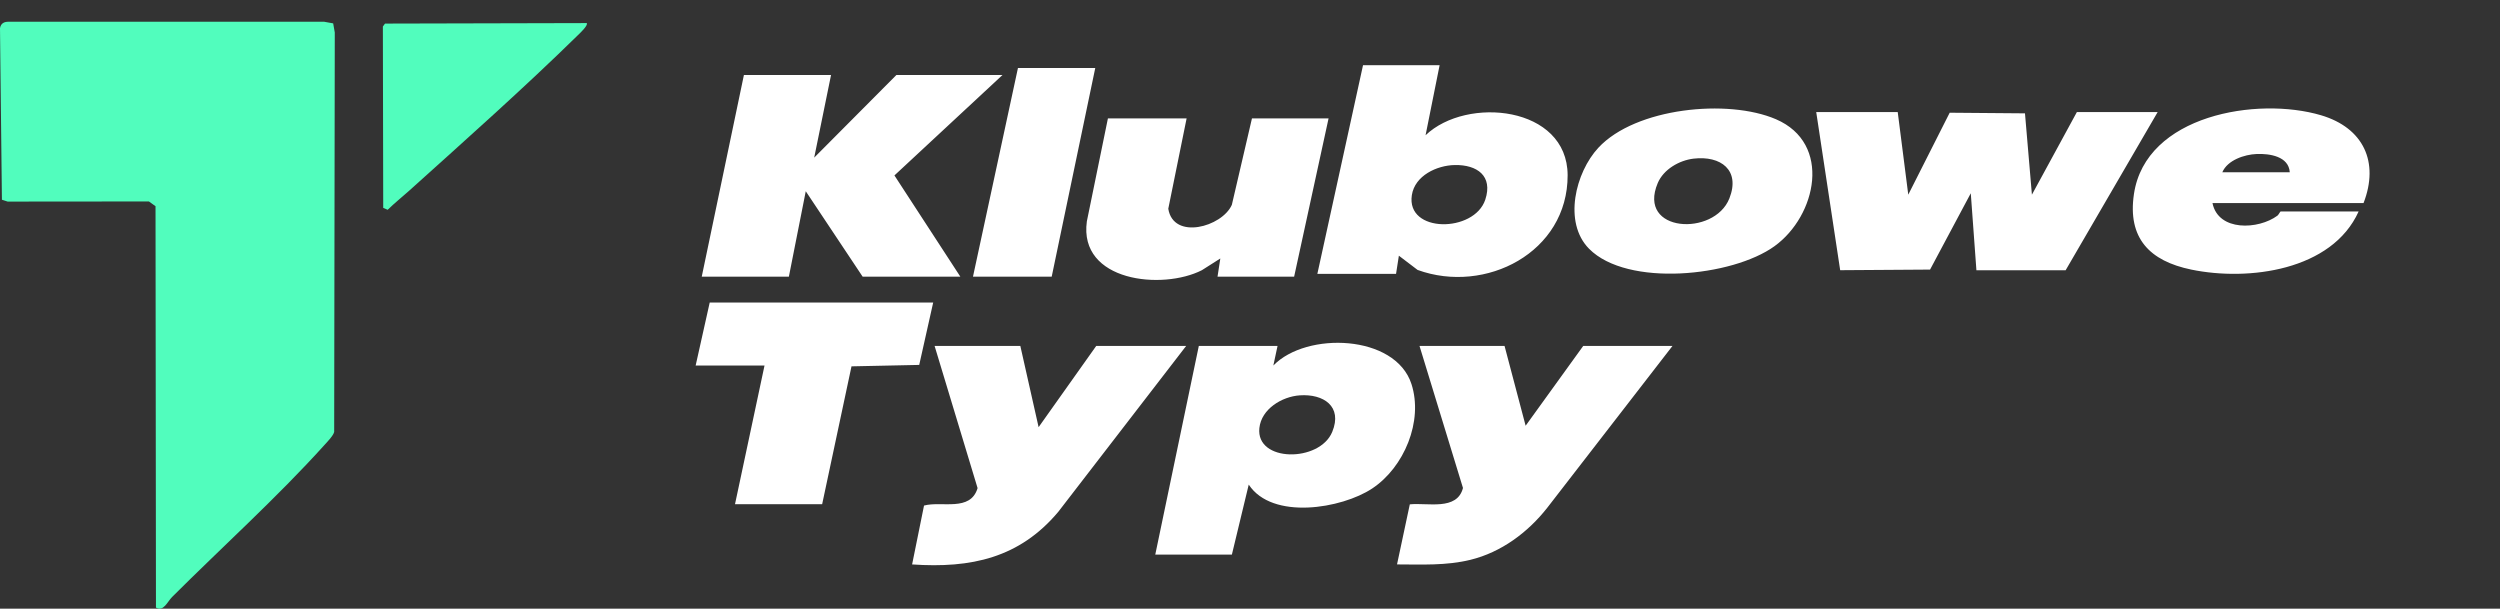
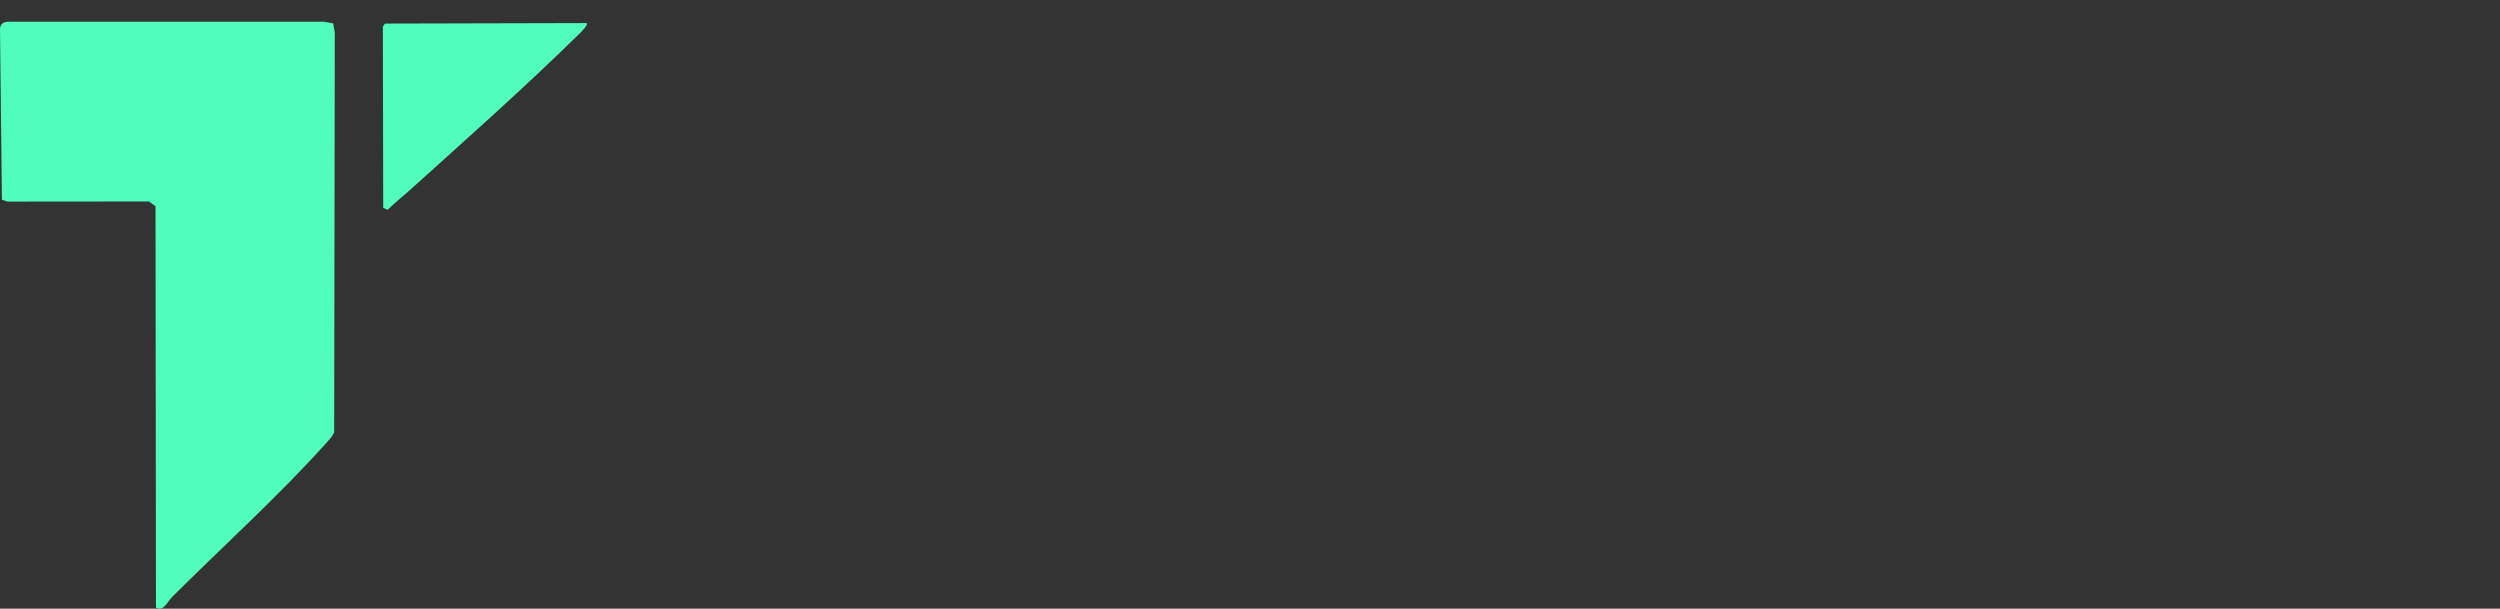
<svg xmlns="http://www.w3.org/2000/svg" width="115px" height="28px" viewBox="0 0 115 28" version="1.1">
  <rect x="0" y="0" width="115" height="28" fill="#333333" stroke="none" />
  <title>logo-1c-light</title>
  <g id="logo-1c-light" stroke="none" stroke-width="1" fill="none" fill-rule="evenodd">
    <g id="Group-7" transform="translate(0, 1)" fill="#51FDBD">
      <path d="M26.991,0.062 C27.064,0.17 26.666,0.537 26.586,0.615 C24.129,3.027 21.385,5.463 18.818,7.776 C18.493,8.069 18.145,8.342 17.833,8.651 L17.628,8.562 L17.612,0.219 L17.711,0.085 L26.991,0.062 Z M15.326,0.075 L15.4,0.495 L15.372,18.87 C15.33,19.048 15.037,19.345 14.898,19.499 C12.771,21.858 10.185,24.197 7.917,26.461 C7.703,26.675 7.517,27.157 7.174,26.949 L7.154,8.486 L6.85,8.267 L0.351,8.273 L0.088,8.188 L0,0.293 C0.042,0.067 0.193,-0.004 0.41,0 L14.907,0 L15.326,0.075 Z" id="Combined-Shape" />
    </g>
    <g id="Group-27" transform="translate(32, 3)" fill="#FFFFFF">
-       <path d="M22.584,2.447 L21.741,6.601 C21.975,8.059 24.214,7.439 24.665,6.422 L25.59,2.447 L29.114,2.447 L27.53,9.727 L24.006,9.727 L24.135,8.89 L23.287,9.429 C21.474,10.355 17.611,9.962 17.995,7.183 L18.964,2.447 L22.584,2.447 Z M34.222,0 L33.576,3.221 C35.468,1.413 40.1,1.872 40.111,5.057 C40.122,8.61 36.332,10.552 33.209,9.417 L32.348,8.762 L32.218,9.599 L28.598,9.599 L30.699,0 L34.222,0 Z M6.228,0.45 L5.453,4.251 L9.234,0.45 L14.115,0.45 L9.144,5.07 L12.176,9.727 L7.682,9.727 L5.065,5.797 L4.288,9.727 L0.28,9.727 L2.22,0.45 L6.228,0.45 Z M18.382,0.128 L16.378,9.727 L12.757,9.727 L14.826,0.128 L18.382,0.128 Z M34.919,4.592 C34.097,4.606 33.083,5.078 32.945,5.975 C32.674,7.737 35.818,7.713 36.323,6.184 C36.683,5.092 35.947,4.573 34.919,4.592 Z M74.766,2.301 C76.724,2.881 77.452,4.455 76.723,6.341 L69.774,6.341 C70.041,7.656 71.887,7.567 72.762,6.92 C72.817,6.879 72.888,6.727 72.909,6.727 L76.497,6.727 C75.27,9.449 71.428,9.944 68.802,9.402 C66.883,9.006 65.861,7.956 66.161,5.928 C66.699,2.289 71.834,1.433 74.766,2.301 Z M55.295,2.154 L55.78,5.955 L57.686,2.185 L61.149,2.214 L61.468,5.955 L63.537,2.154 L67.253,2.154 L63.019,9.432 L58.915,9.432 L58.656,5.89 L56.783,9.401 L52.648,9.429 L51.546,2.154 L55.295,2.154 Z M71.807,4.084 C71.244,4.106 70.464,4.366 70.227,4.924 L73.329,4.924 C73.282,4.19 72.402,4.06 71.807,4.084 Z M45.908,4.297 C45.244,4.375 44.523,4.79 44.256,5.421 C43.292,7.704 46.855,7.892 47.551,6.128 C48.068,4.819 47.149,4.153 45.908,4.297 M41.097,8.443 C39.899,7.231 40.47,4.931 41.526,3.795 C43.235,1.955 47.48,1.531 49.695,2.485 C52.284,3.601 51.559,6.929 49.627,8.325 C47.692,9.725 42.861,10.226 41.097,8.443" id="Combined-Shape" />
      <g id="Group-26" transform="translate(0, 10.915)">
-         <path d="M14.935,1.997 L15.776,5.734 L18.427,1.997 L22.564,1.997 L16.679,9.631 C14.895,11.753 12.671,12.234 9.957,12.049 L10.505,9.341 C11.316,9.12 12.639,9.642 12.969,8.538 L10.991,1.997 L14.935,1.997 Z M37.209,1.997 L38.179,5.669 L40.829,1.997 L44.935,1.997 L39.178,9.437 C38.287,10.573 37.062,11.489 35.638,11.837 C34.519,12.11 33.405,12.05 32.263,12.048 L32.851,9.285 C33.661,9.199 35.026,9.591 35.297,8.532 L33.297,1.997 L37.209,1.997 Z M32.927,3.751 C33.479,5.458 32.591,7.582 31.119,8.557 C29.719,9.484 26.523,10.022 25.442,8.377 L24.666,11.598 L21.142,11.598 L23.146,1.997 L26.767,1.997 L26.574,2.899 C28.095,1.327 32.188,1.464 32.927,3.751 Z M10.927,0 L10.284,2.871 L7.169,2.937 L5.819,9.278 L1.81,9.278 L3.168,2.899 L0,2.899 L0.647,0 L10.927,0 Z M27.789,4.271 C26.97,4.328 26.025,4.896 25.931,5.774 C25.761,7.355 28.698,7.365 29.282,5.954 C29.77,4.776 28.877,4.195 27.789,4.271 Z" id="Combined-Shape" />
-       </g>
+         </g>
    </g>
  </g>
</svg>